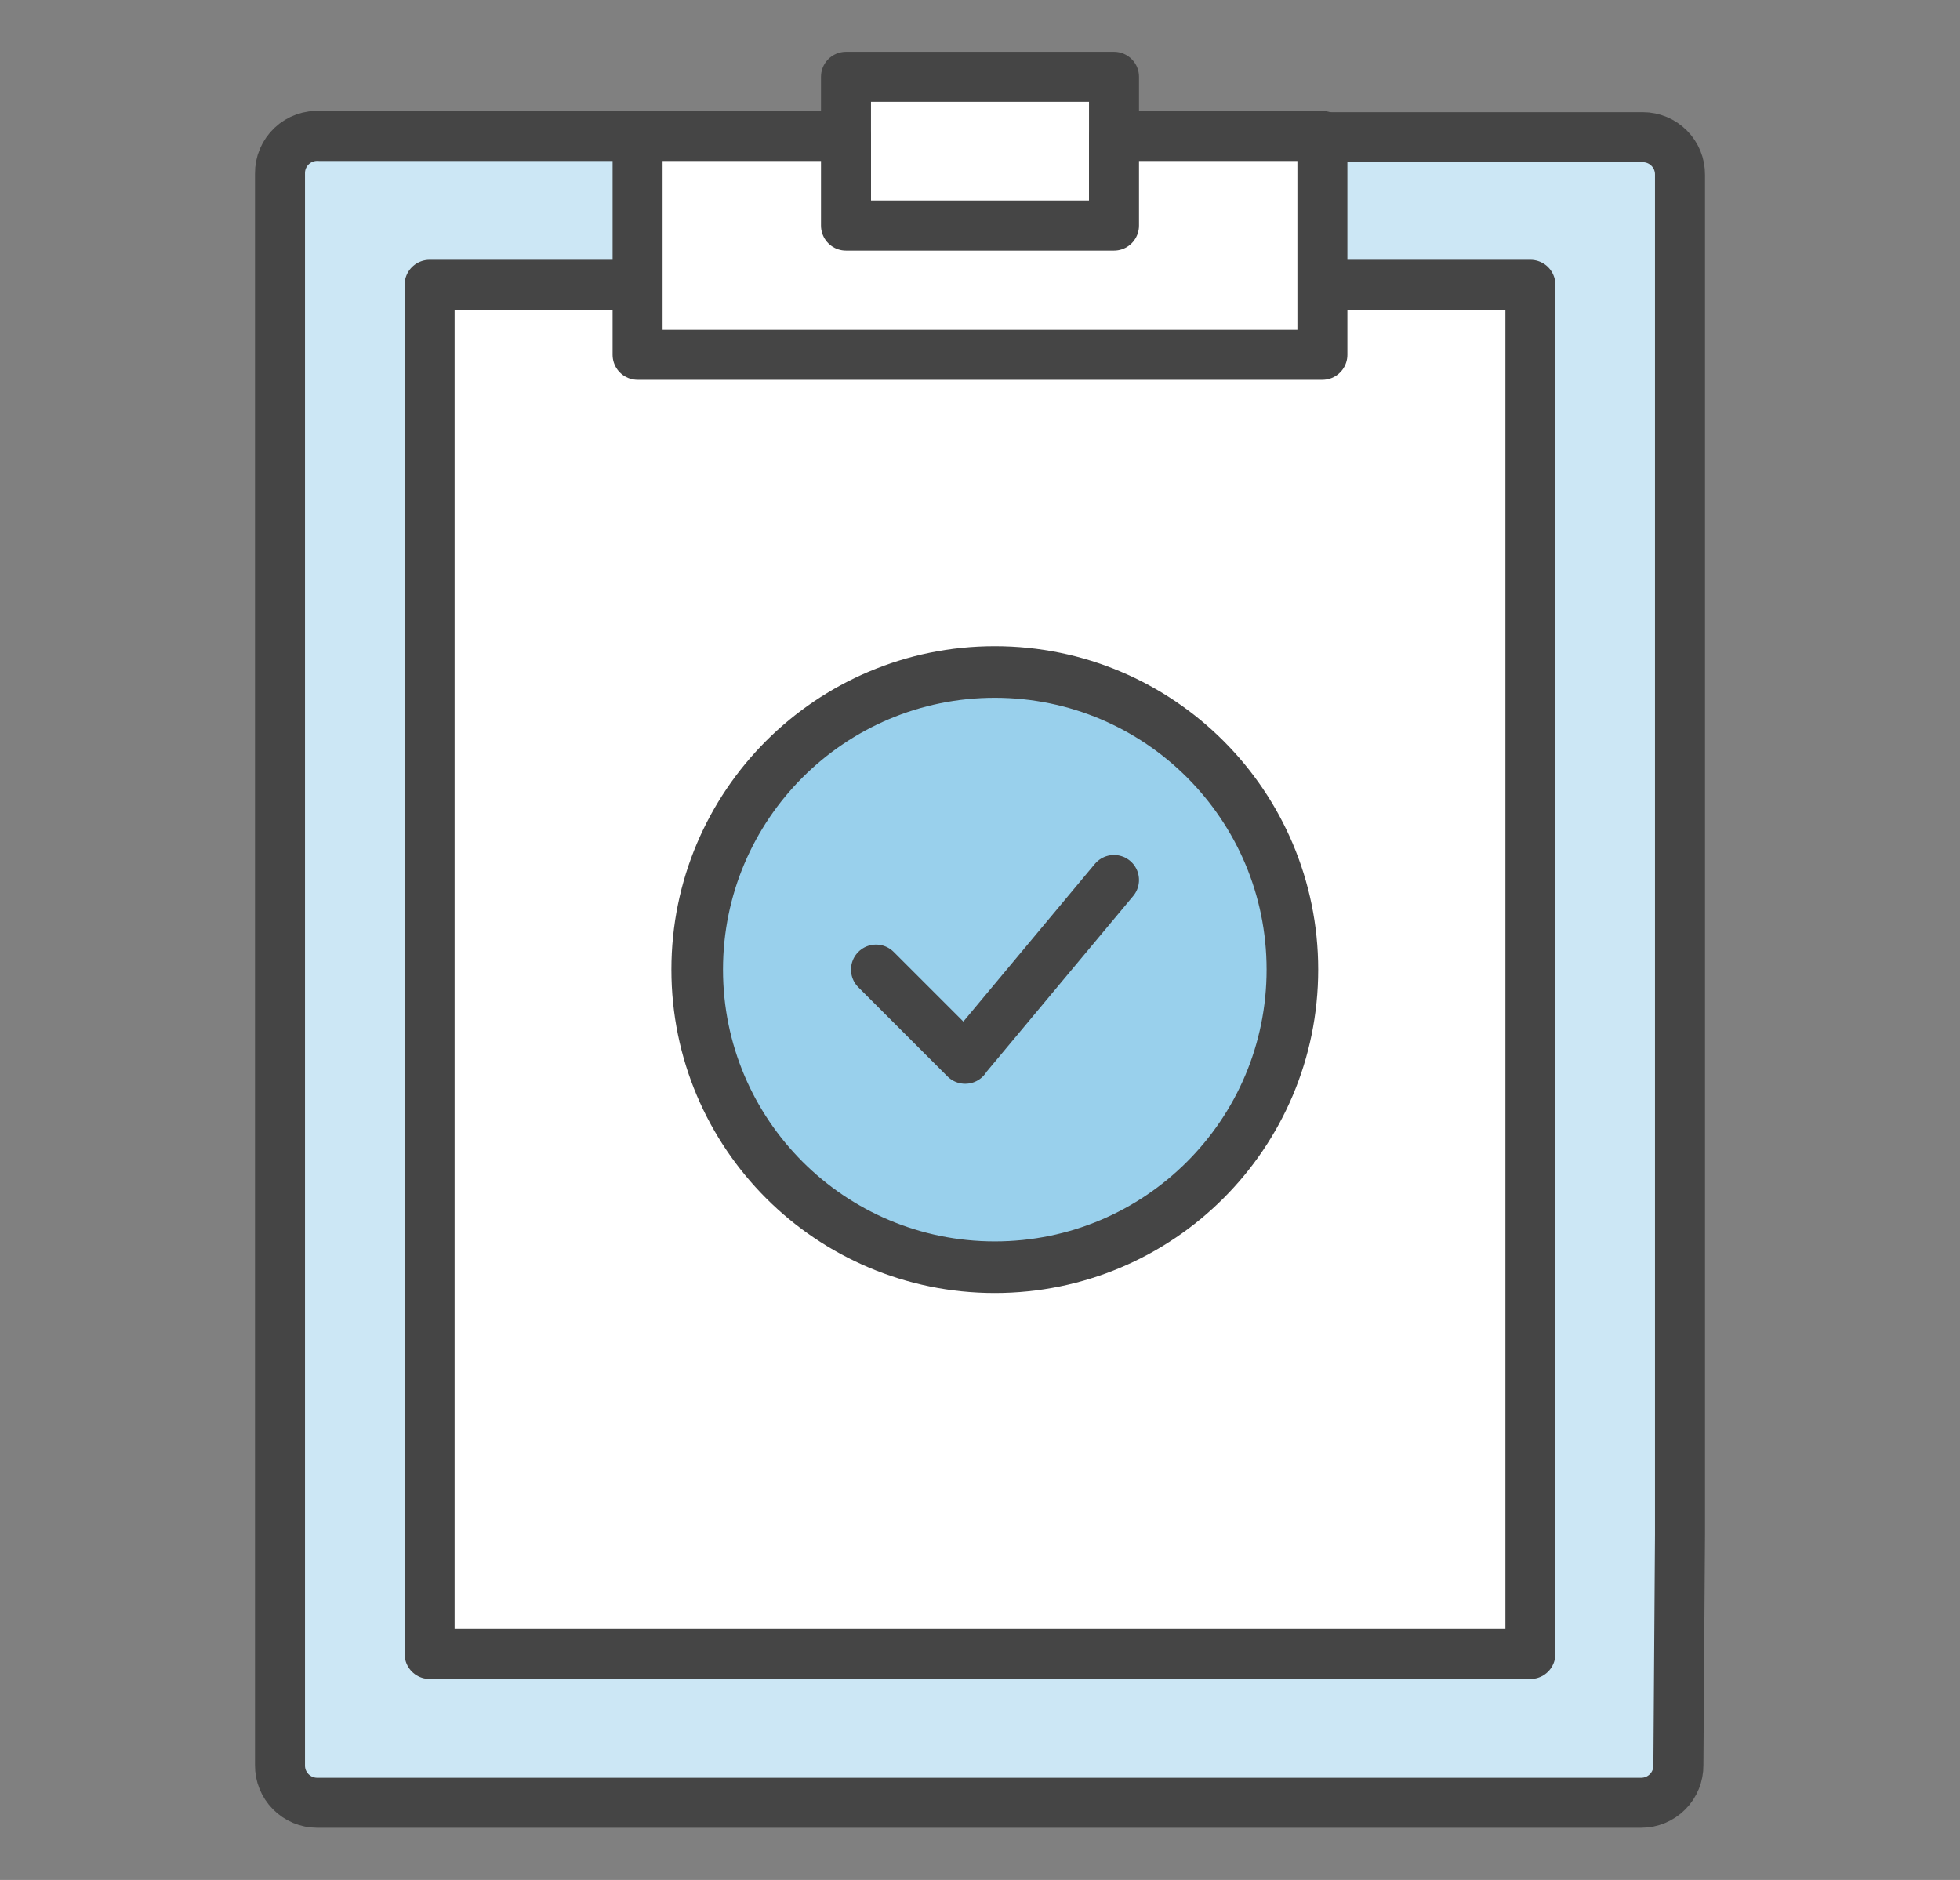
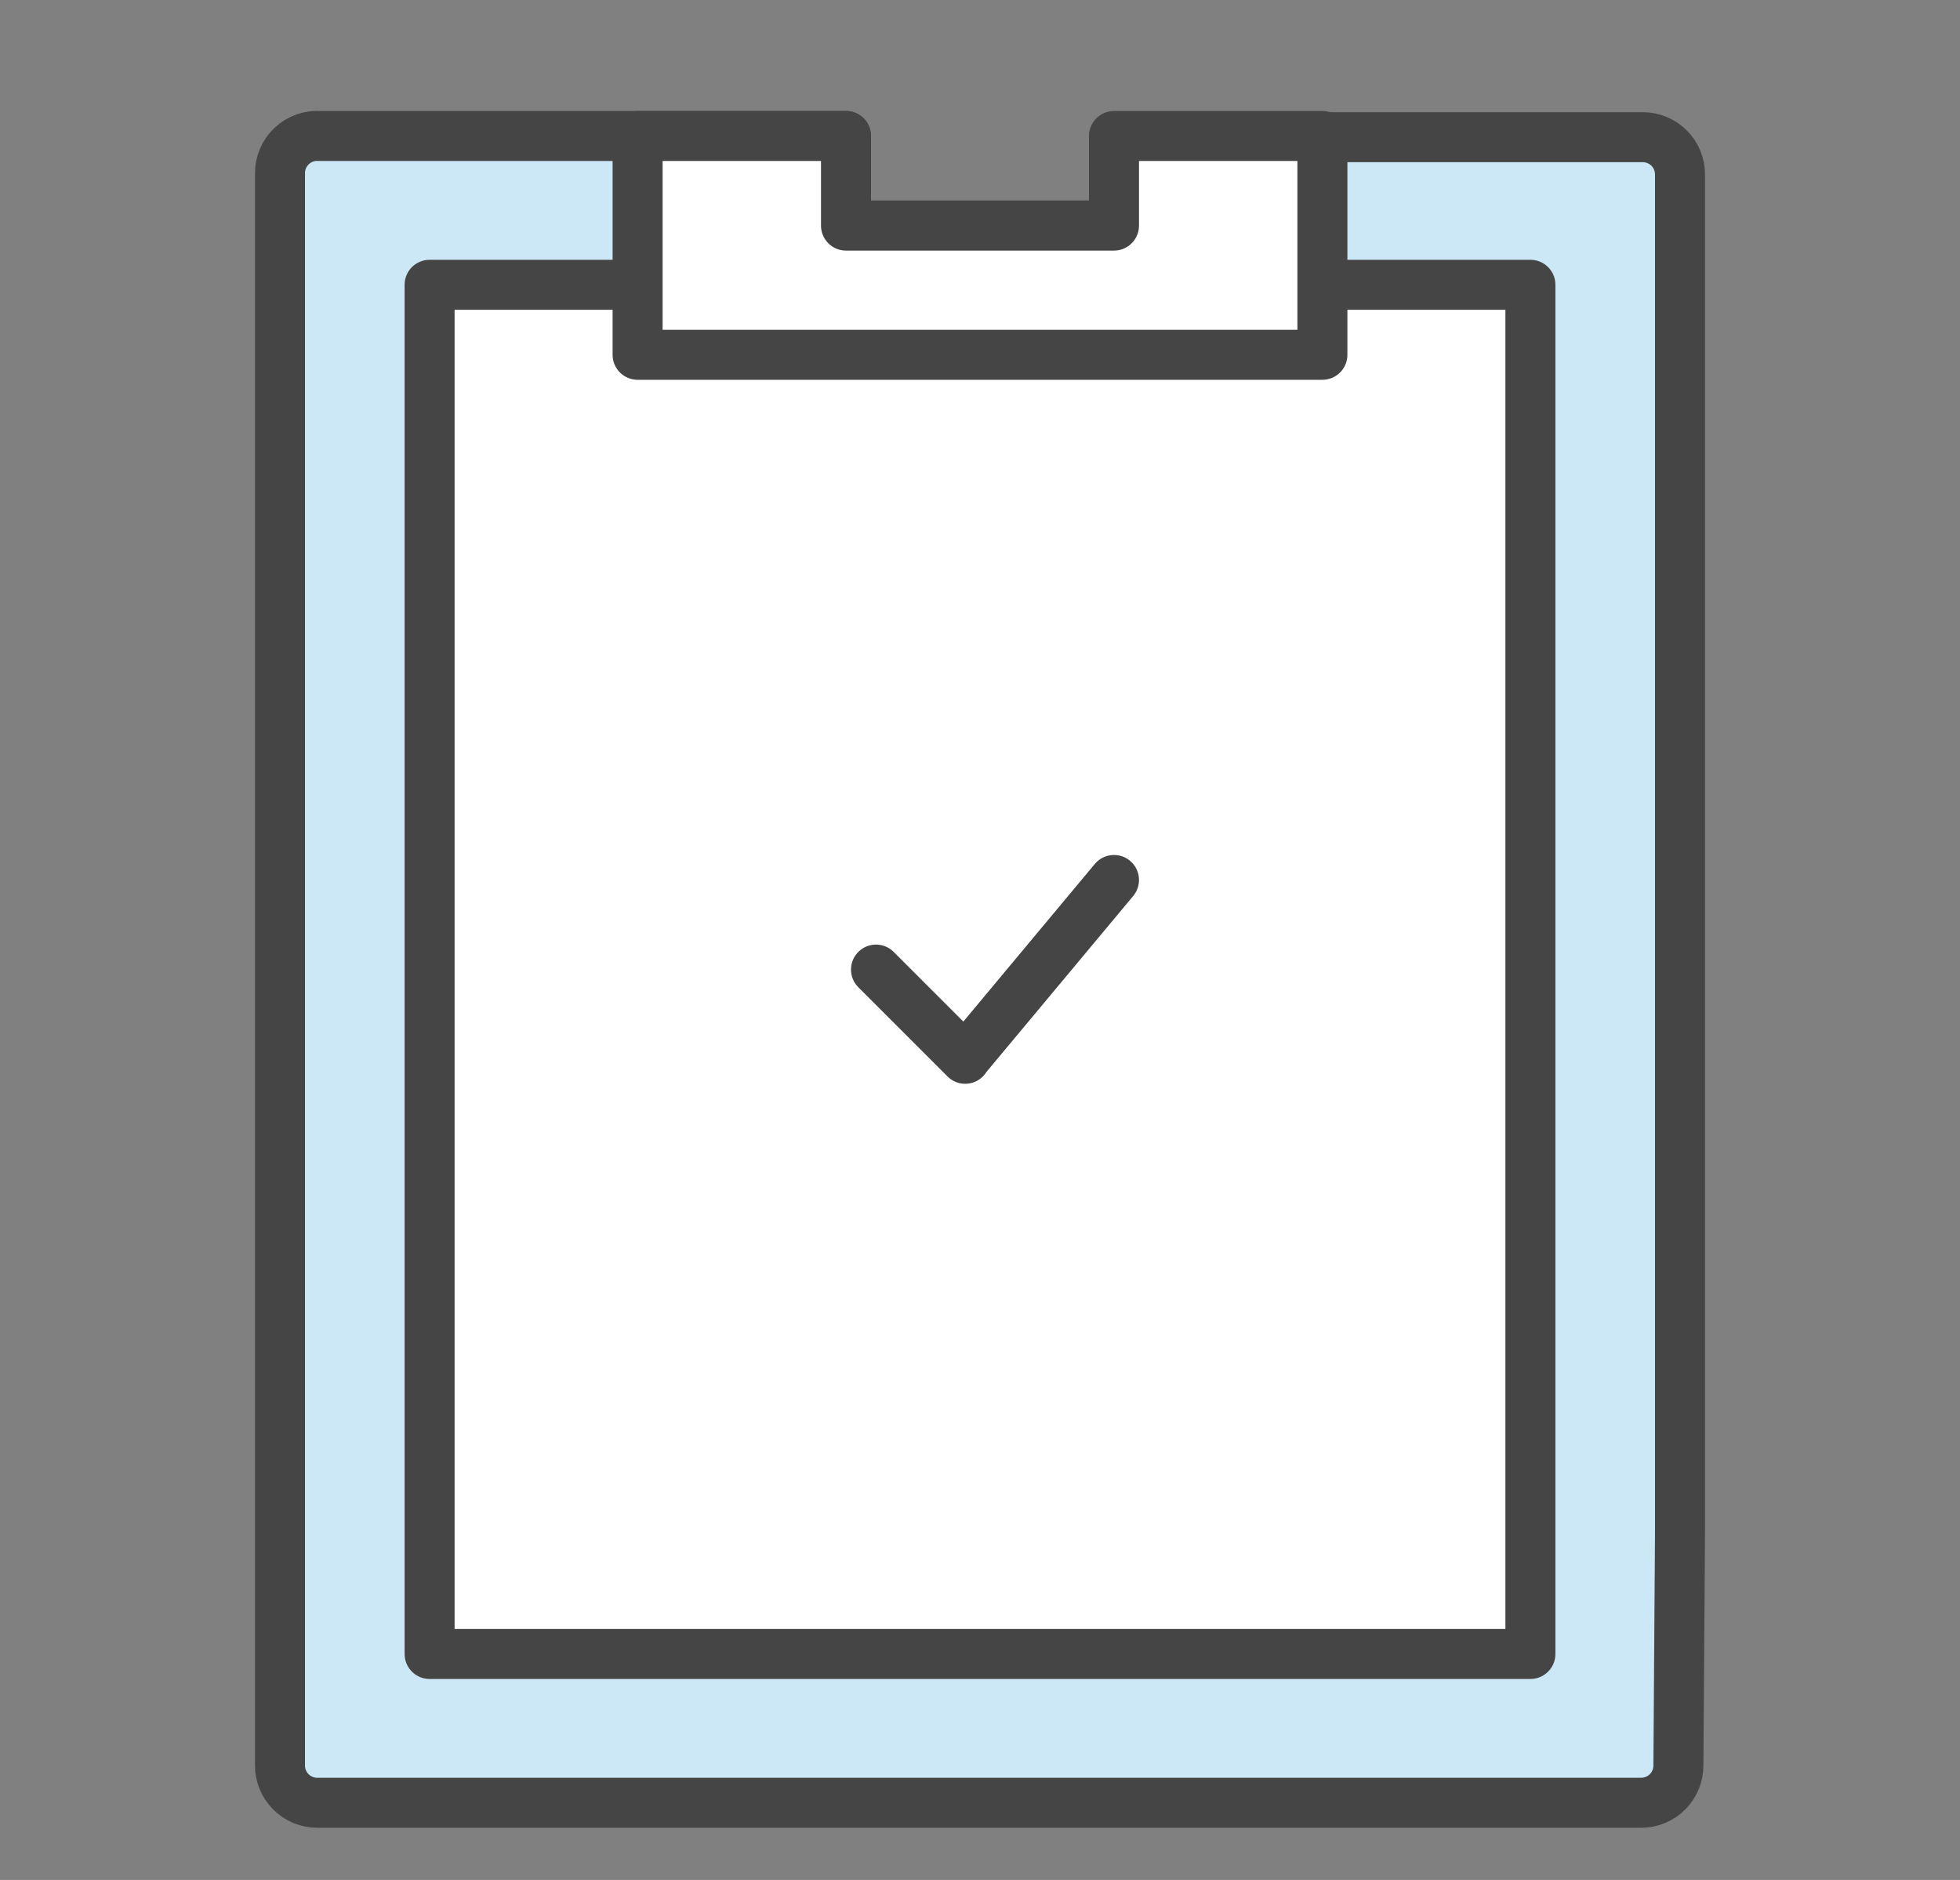
<svg xmlns="http://www.w3.org/2000/svg" width="49" height="47" viewBox="0 0 49 47">
  <rect x="0" y="0" width="49" height="47" fill="#808080" stroke="none" />
  <g fill="none" stroke="#454545" stroke-linecap="round" stroke-linejoin="round" transform="translate(7 1)">
    <path fill="#CCE7F5" stroke-width="1.25" d="M35,37.37 L35,3.37 C35.003,3.122 34.906,2.882 34.731,2.706 C34.556,2.529 34.318,2.43 34.07,2.43 L20.85,2.43 L20.85,4.64 L14.15,4.64 L14.15,2.4 L1,2.4 C0.74,2.38 0.483,2.471 0.293,2.65 C0.103,2.829 -0.004,3.079 1.88737914e-15,3.34 L1.88737914e-15,43.13 C-0.003,43.378 0.094,43.618 0.269,43.794 C0.444,43.971 0.682,44.07 0.93,44.07 L34.03,44.07 C34.278,44.07 34.516,43.971 34.691,43.794 C34.866,43.618 34.963,43.378 34.96,43.13 L35,37.37 Z" />
    <polygon fill="#FFF" stroke-width="1.25" points="26.06 6.12 3.74 6.12 3.74 40.35 31.26 40.35 31.26 6.12" />
-     <path fill="#99D0EC" stroke-width="1.29" d="M25.31,23.24 C25.31,27.349 21.979,30.68 17.87,30.68 C13.761,30.68 10.43,27.349 10.43,23.24 C10.43,19.131 13.761,15.8 17.87,15.8 C21.979,15.8 25.31,19.131 25.31,23.24 Z" />
    <path fill="#FFF" stroke-width="1.25" d="M14.9 23.24L17.13 25.47M20.85 21L17.13 25.46" />
-     <polygon fill="#FFF" stroke-width="1.25" points="14.15 4.64 20.85 4.64 20.85 .92 14.15 .92" />
    <polygon fill="#FFF" stroke-width="1.25" points="20.85 2.4 20.85 4.64 14.15 4.64 14.15 2.4 8.94 2.4 8.94 7.87 26.06 7.87 26.06 2.4" />
  </g>
</svg>